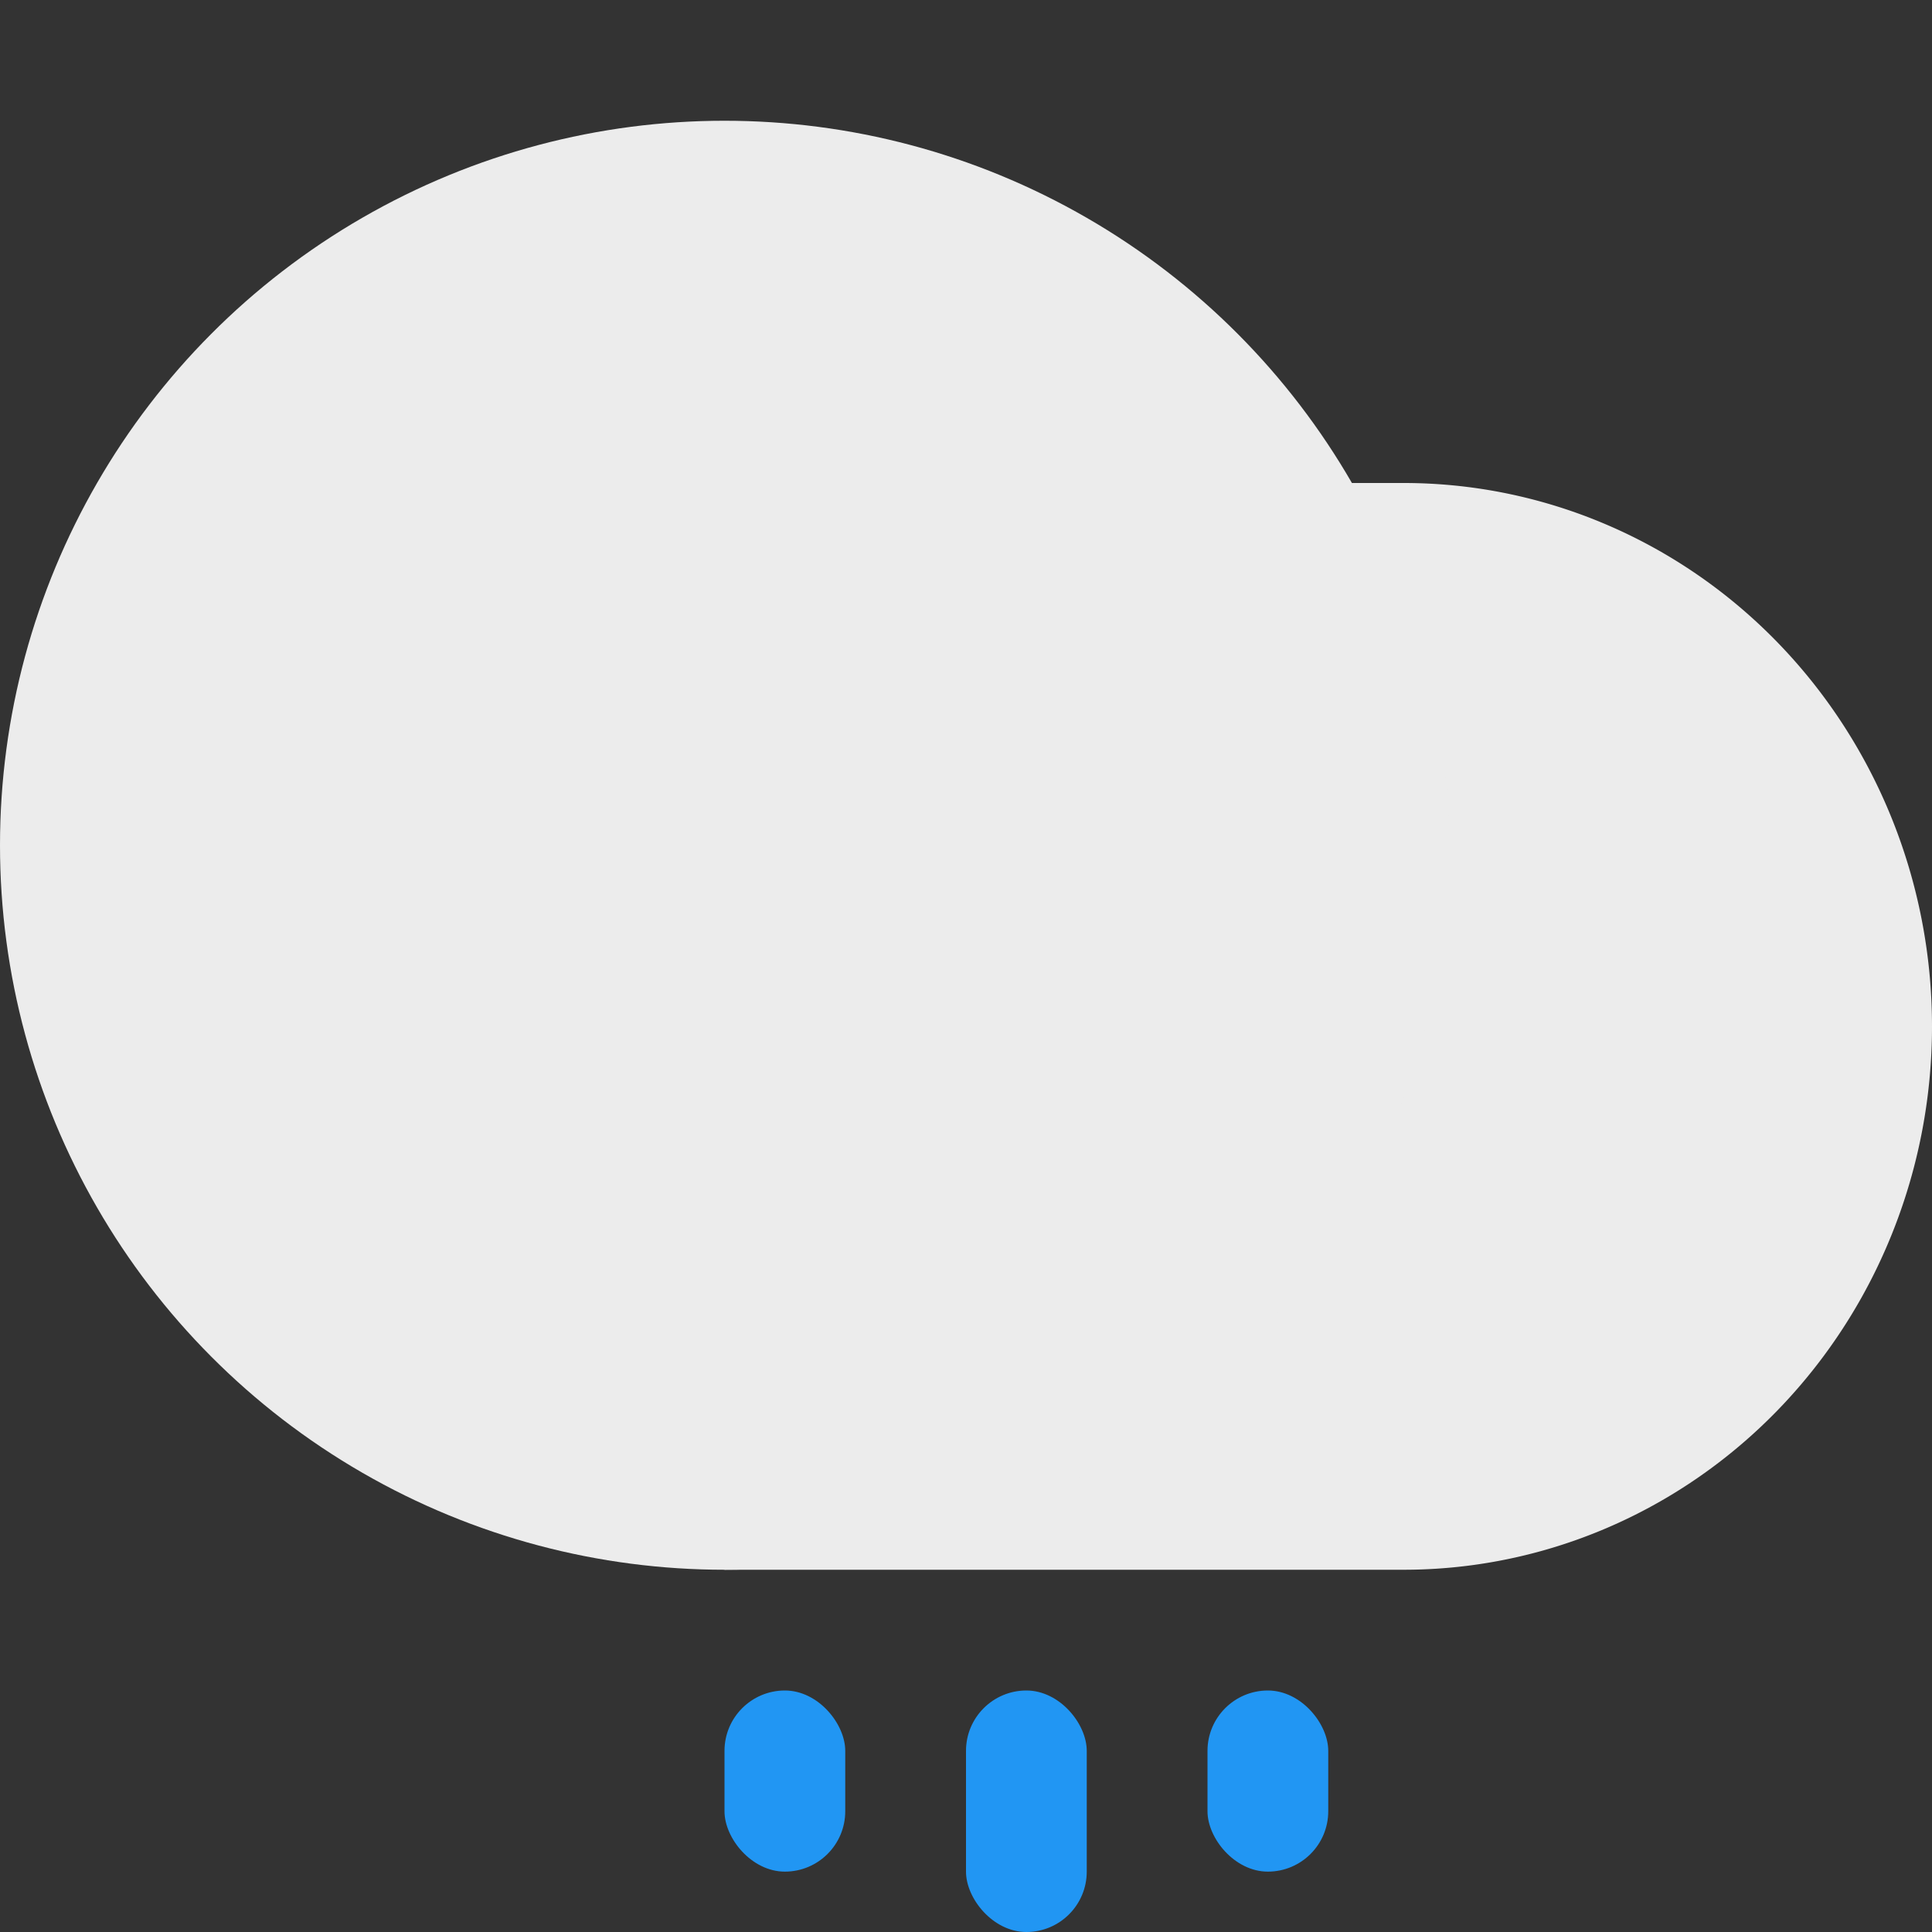
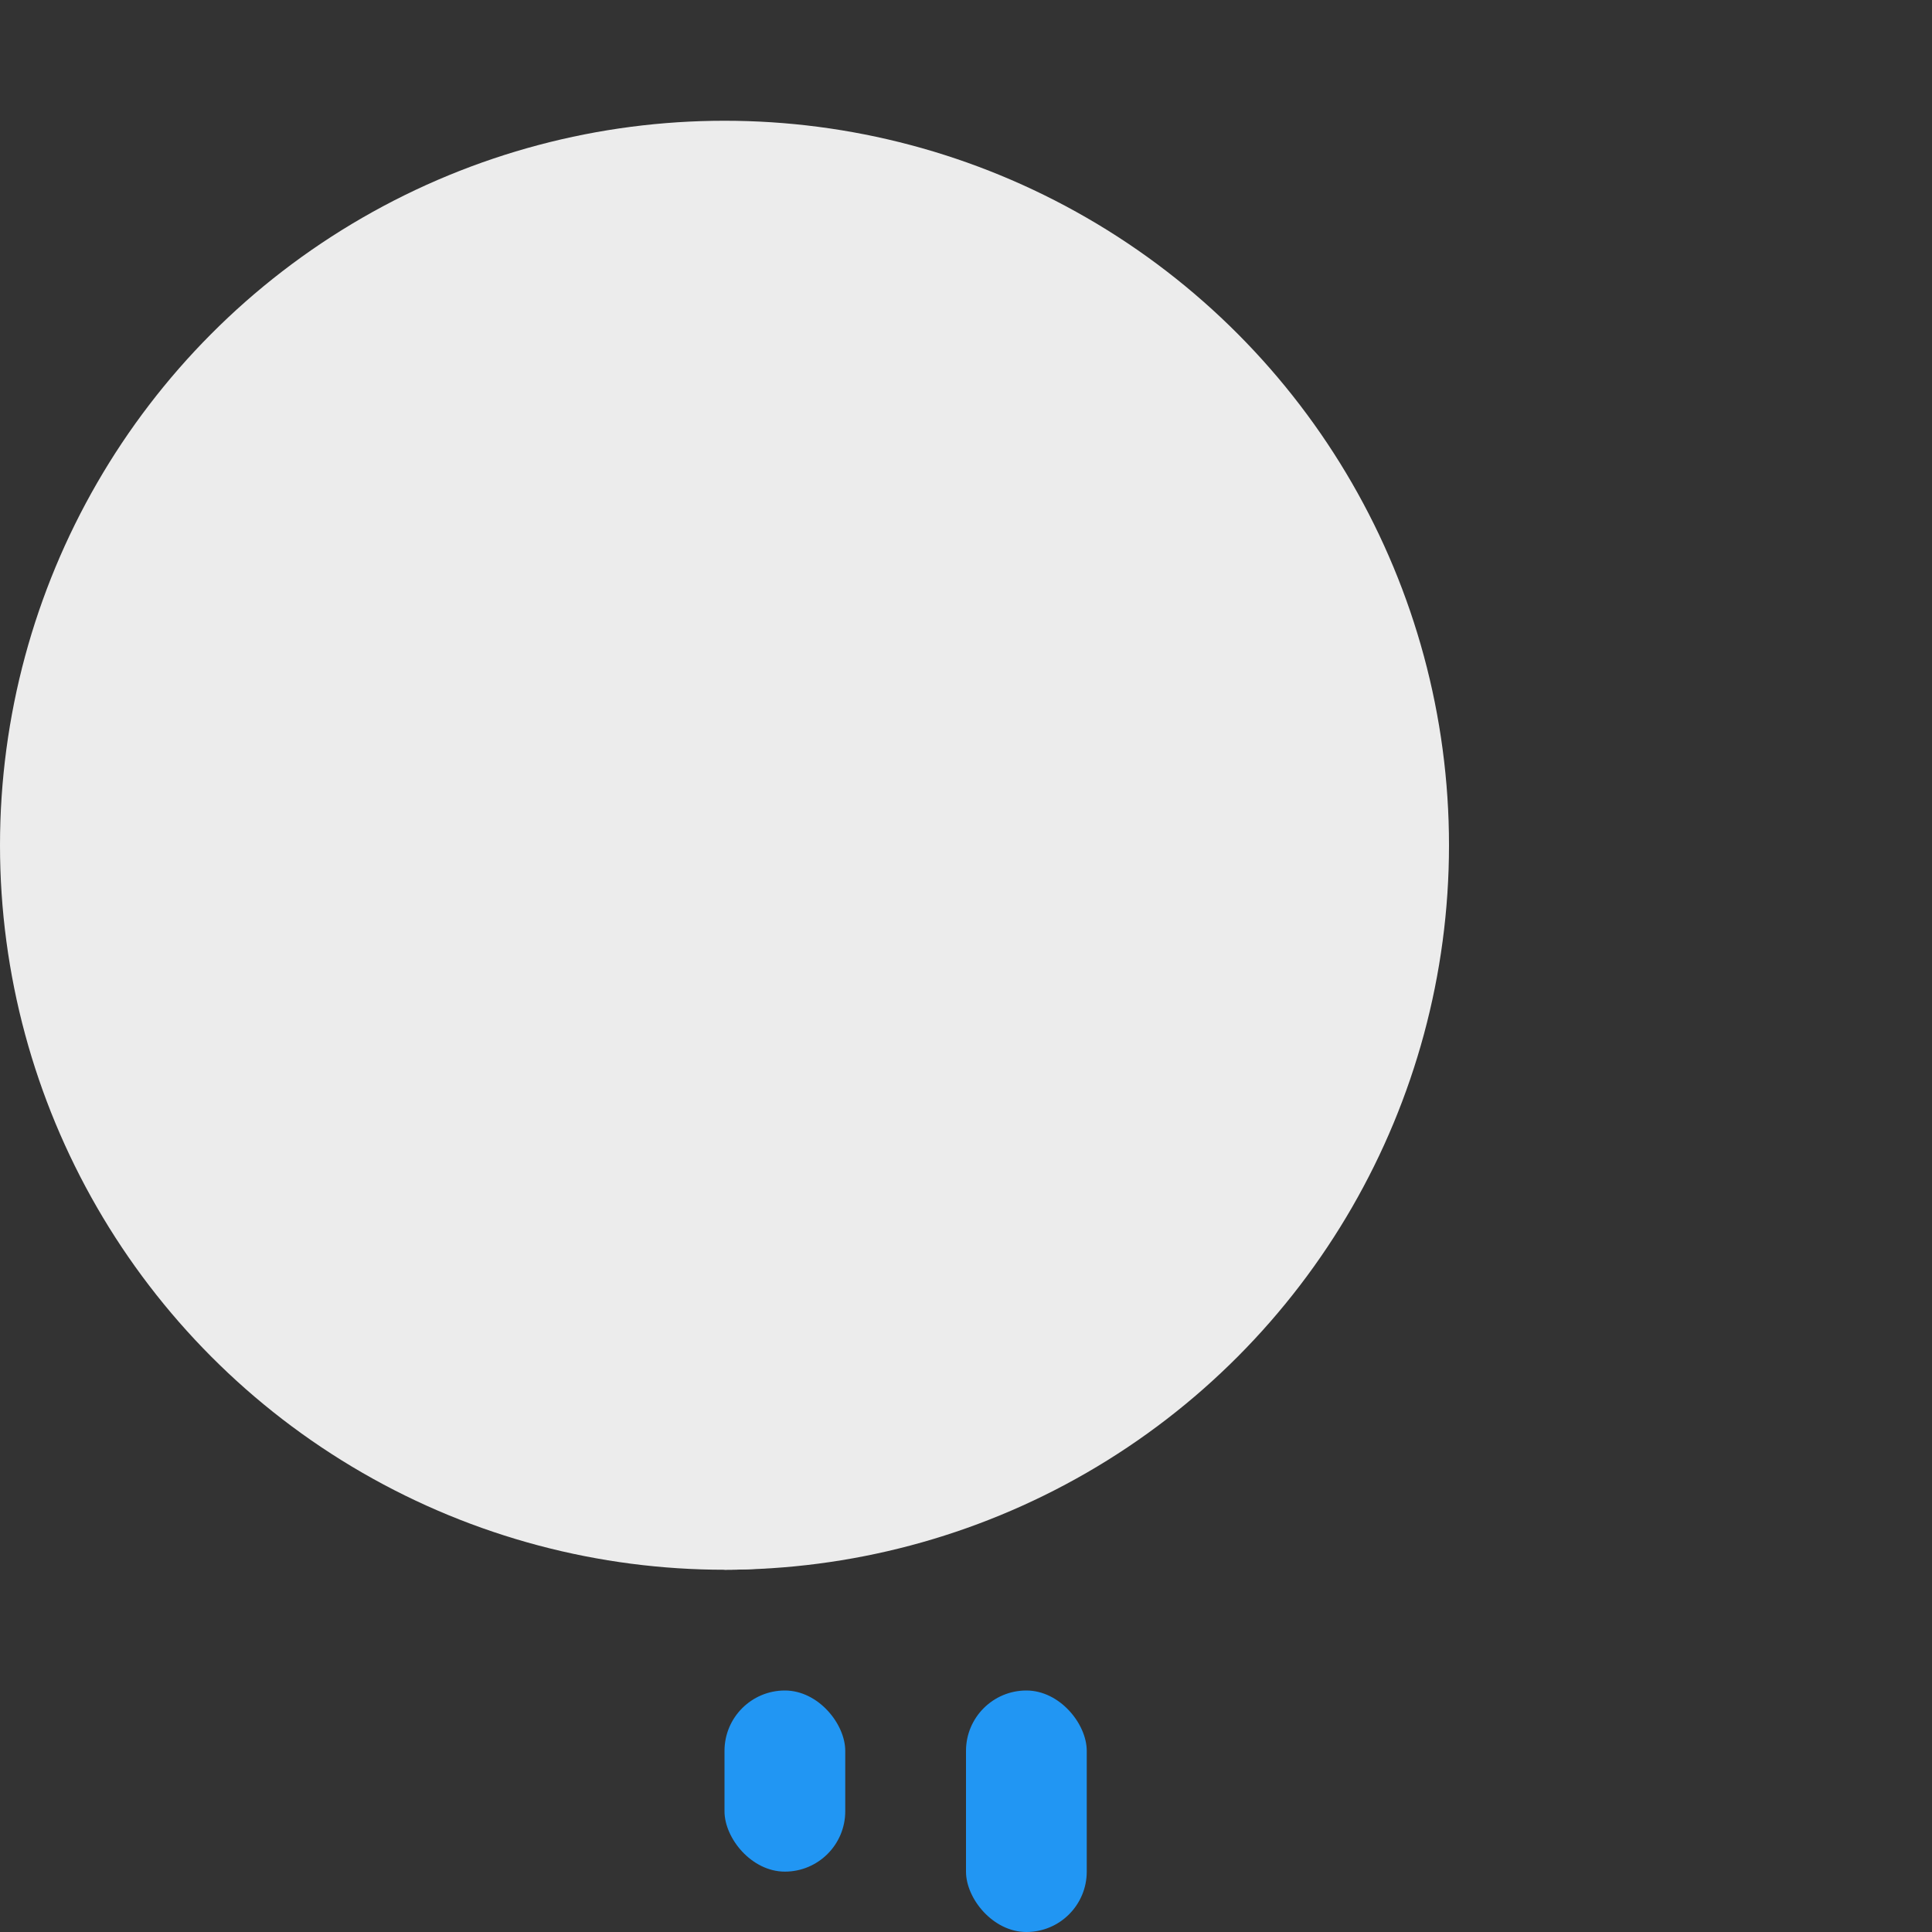
<svg xmlns="http://www.w3.org/2000/svg" width="16" height="16" version="1.1">
  <rect width="100%" height="100%" fill="#333333" stroke="none" />
  <g fill="#2196f3">
    <rect x="6" y="14" width="1" height="1.5" ry=".5" stroke-width=".5" />
    <rect x="8" y="14" width="1" height="2" ry=".5" stroke-width=".5" />
-     <rect x="10" y="14" width="1" height="1.5" ry=".5" stroke-width=".5" />
  </g>
-   <path d="m6 4v9h5.625a4.375 4.5 0 0 0 4.375-4.5 4.375 4.5 0 0 0-4.375-4.5z" fill="#ececec" stroke-width=".634" />
+   <path d="m6 4v9a4.375 4.5 0 0 0 4.375-4.5 4.375 4.5 0 0 0-4.375-4.5z" fill="#ececec" stroke-width=".634" />
  <circle cx="6" cy="7" r="6" fill="#ececec" stroke-width=".6" />
</svg>